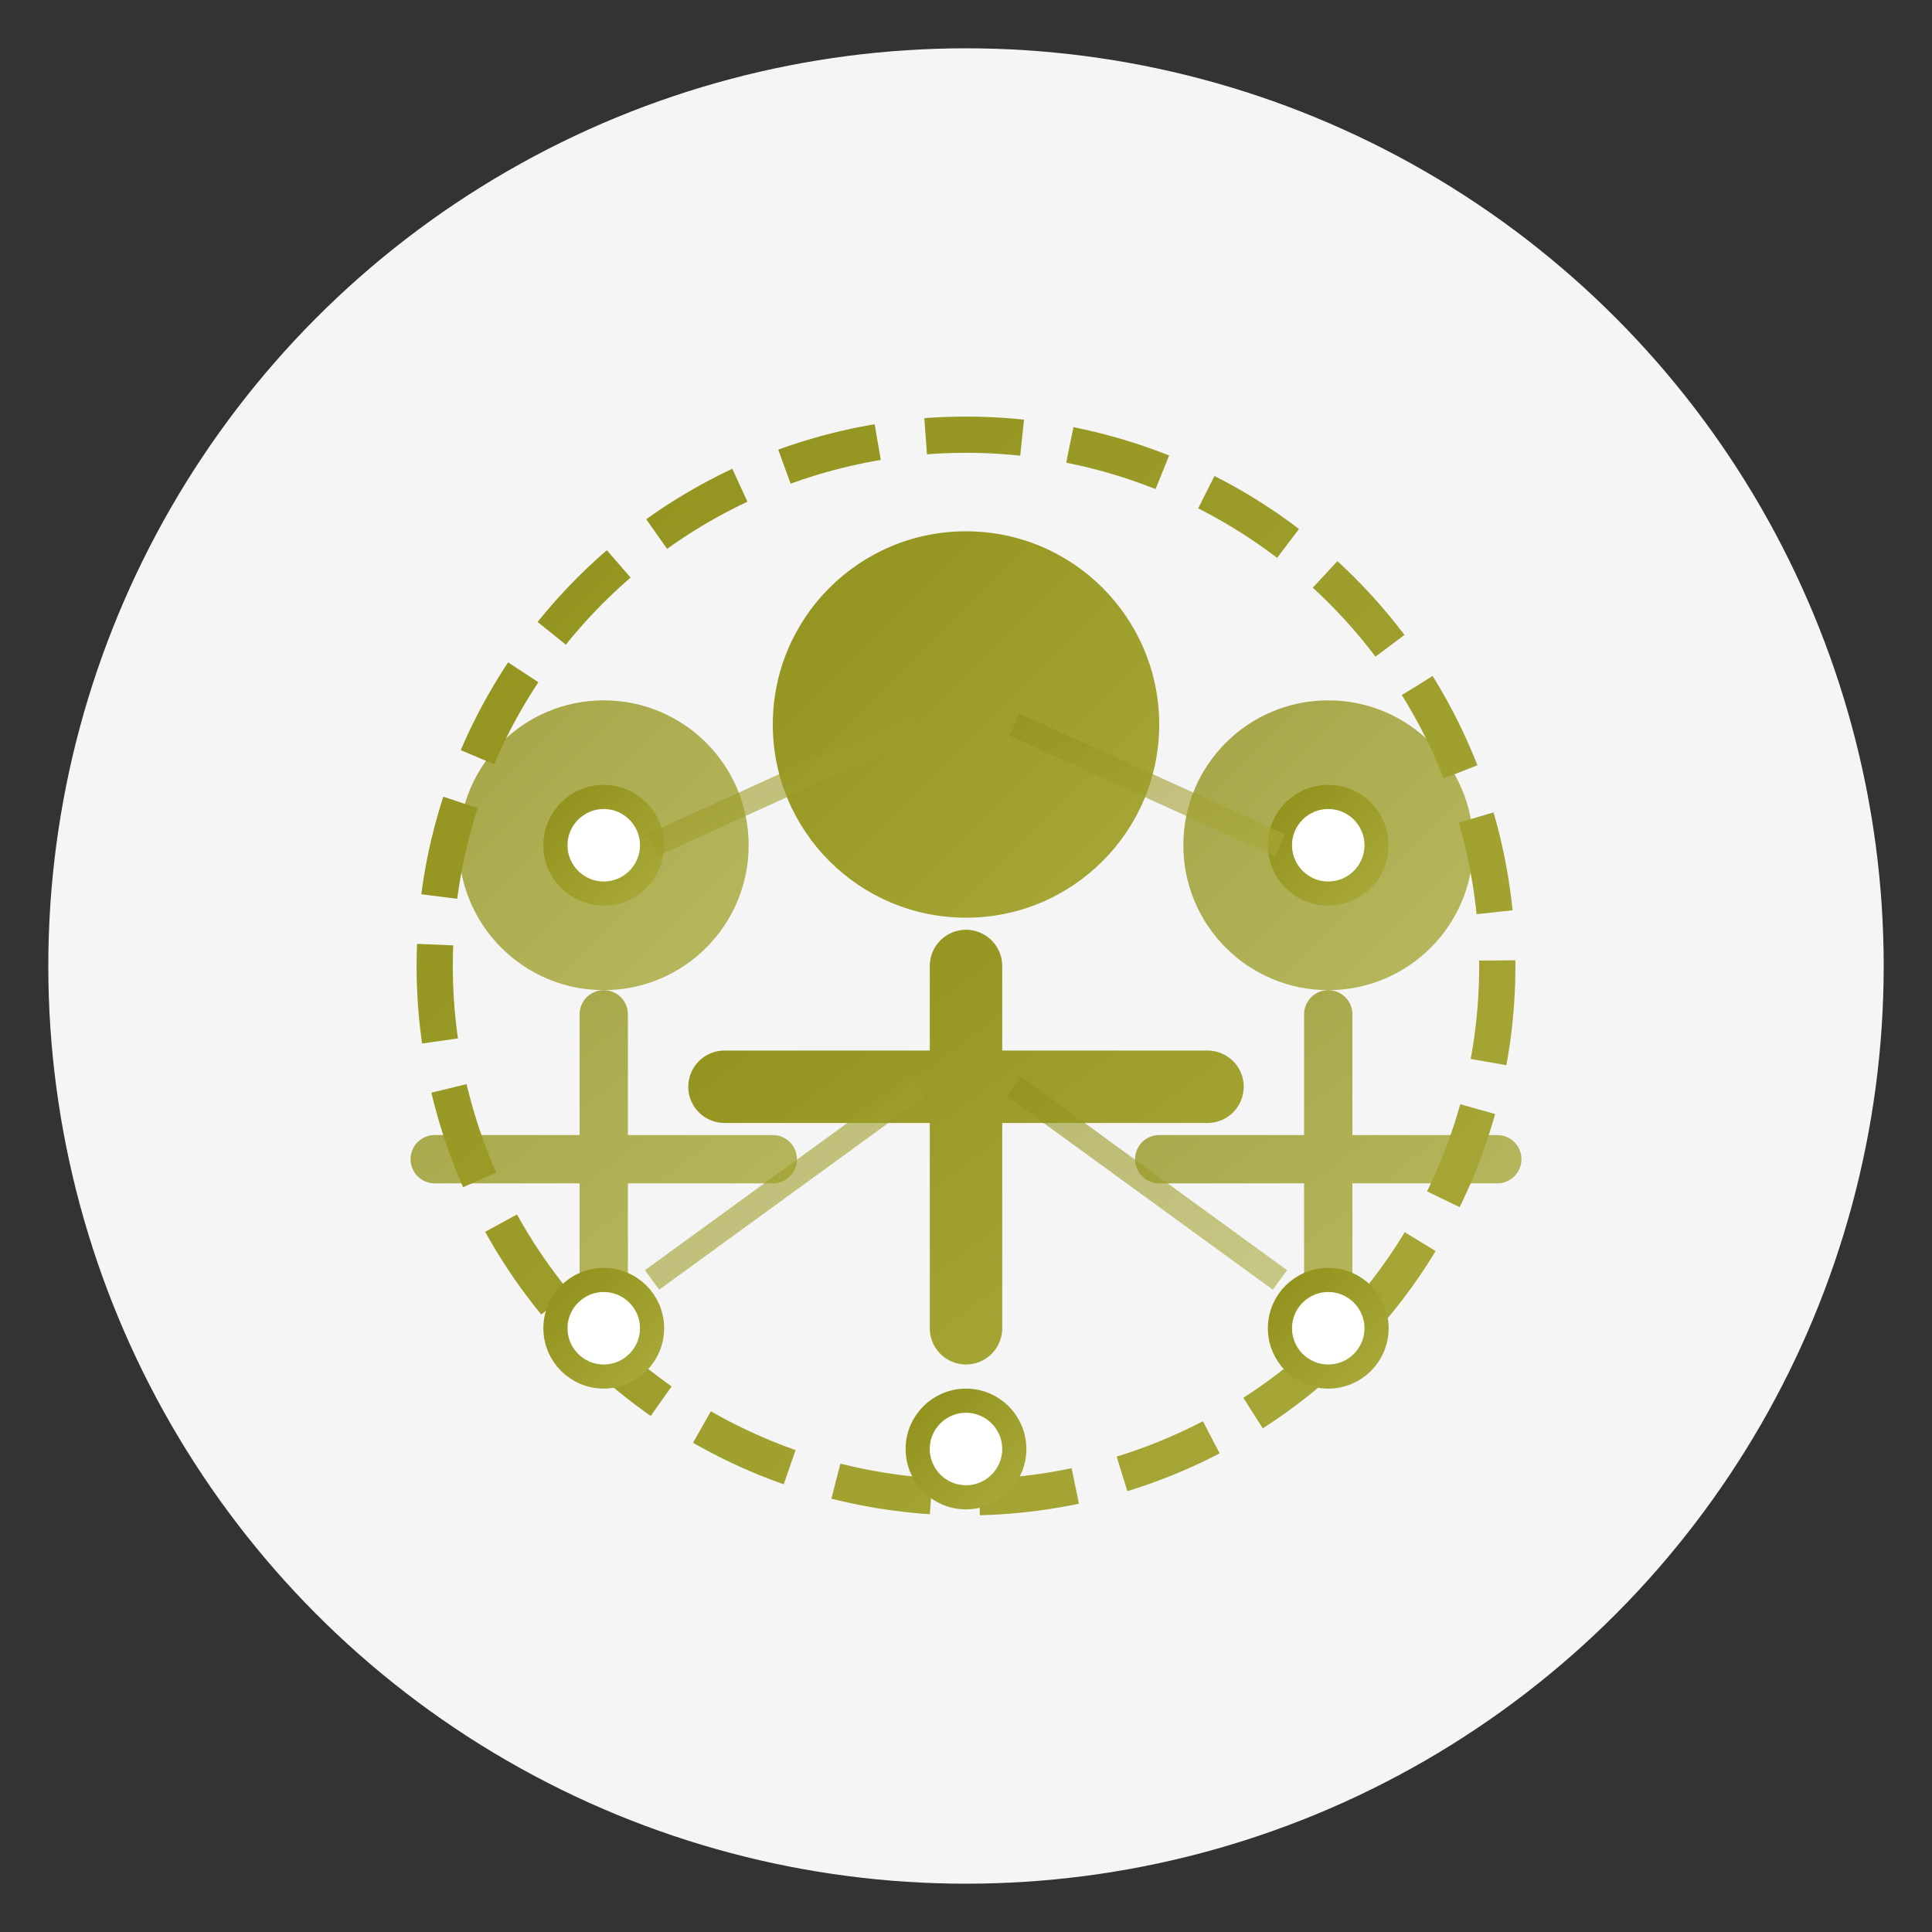
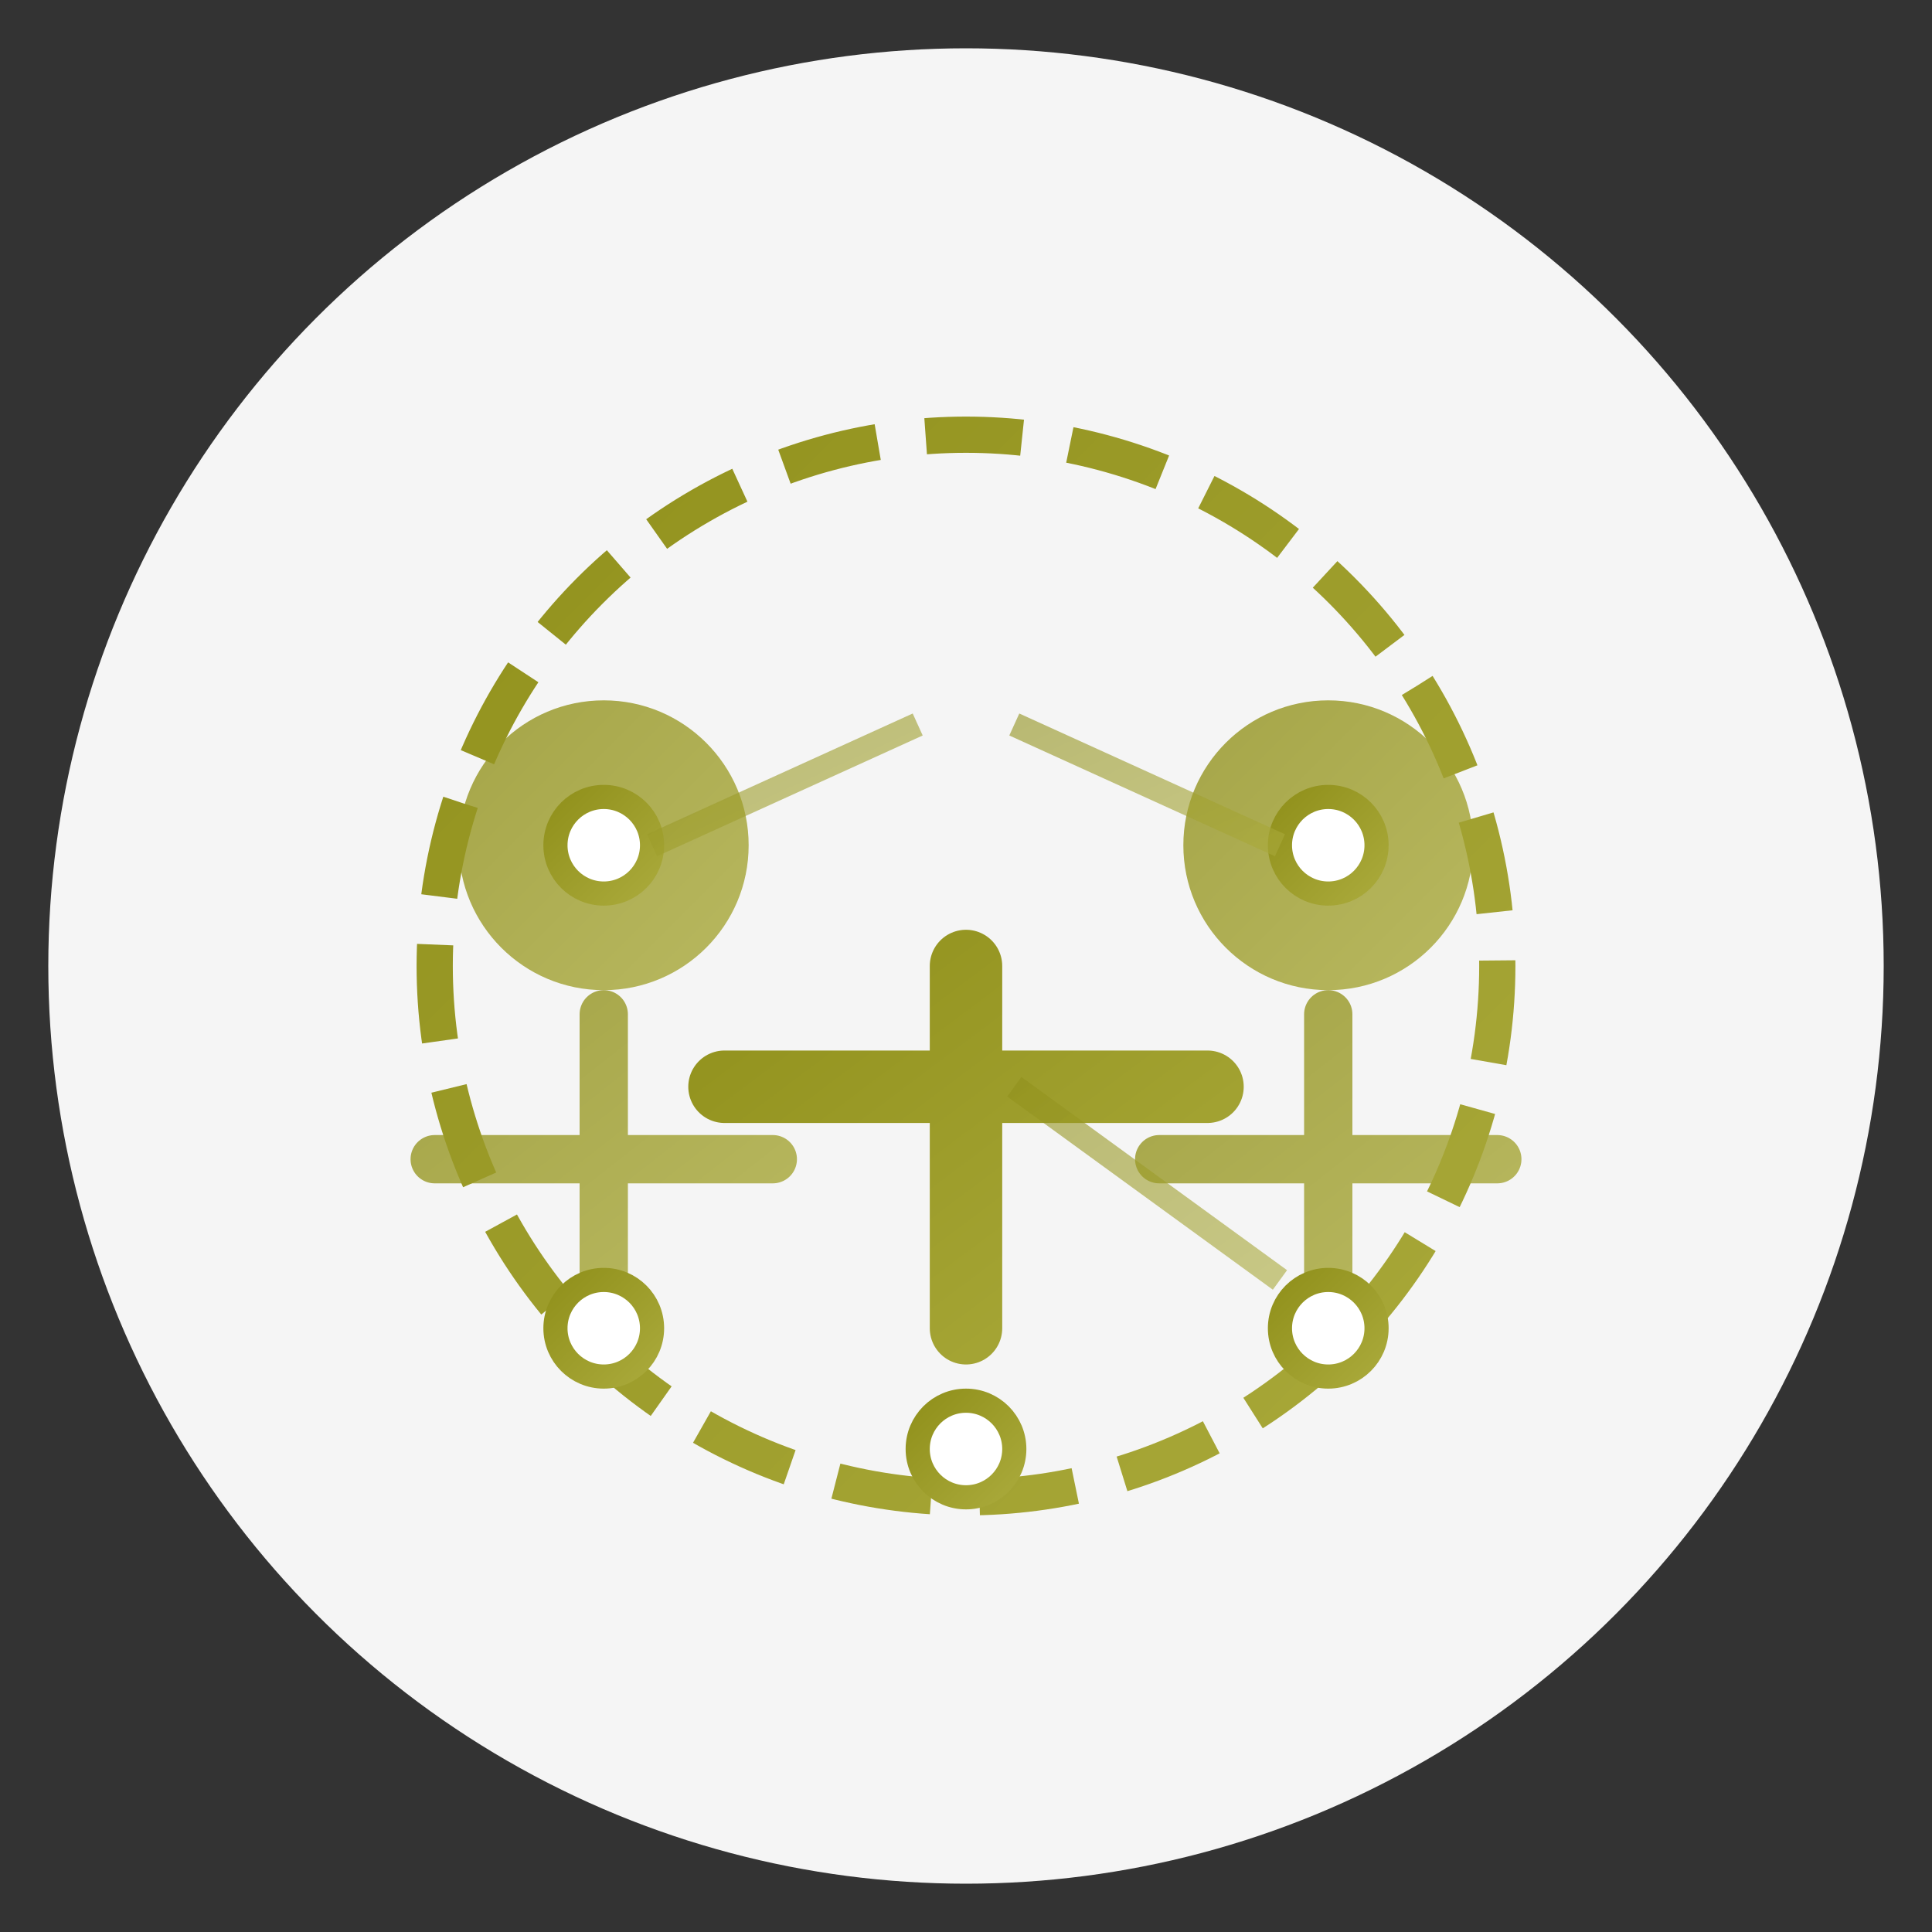
<svg xmlns="http://www.w3.org/2000/svg" width="80" height="80" viewBox="0 0 80 80">
  <rect x="0" y="0" width="80" height="80" fill="#333333" stroke="none" />
  <defs>
    <linearGradient id="communityGradient" x1="0%" y1="0%" x2="100%" y2="100%">
      <stop offset="0%" stop-color="#91911c" />
      <stop offset="100%" stop-color="#a9a93a" />
    </linearGradient>
  </defs>
  <circle cx="40" cy="40" r="38" fill="#f5f5f5" />
  <g transform="translate(15, 15)">
-     <circle cx="25" cy="15" r="8" fill="url(#communityGradient)" />
    <path d="M25,25 L25,40 M15,30 L35,30" stroke="url(#communityGradient)" stroke-width="3" stroke-linecap="round" />
    <circle cx="10" cy="20" r="6" fill="url(#communityGradient)" opacity="0.8" />
    <path d="M10,27 L10,38 M3,33 L17,33" stroke="url(#communityGradient)" stroke-width="2" stroke-linecap="round" opacity="0.8" />
    <circle cx="40" cy="20" r="6" fill="url(#communityGradient)" opacity="0.8" />
    <path d="M40,27 L40,38 M33,33 L47,33" stroke="url(#communityGradient)" stroke-width="2" stroke-linecap="round" opacity="0.8" />
    <circle cx="25" cy="25" r="22" stroke="url(#communityGradient)" stroke-width="1.5" stroke-dasharray="4 2" fill="none" />
    <circle cx="10" cy="20" r="2" fill="white" stroke="url(#communityGradient)" stroke-width="1" />
    <circle cx="40" cy="20" r="2" fill="white" stroke="url(#communityGradient)" stroke-width="1" />
    <circle cx="25" cy="45" r="2" fill="white" stroke="url(#communityGradient)" stroke-width="1" />
    <circle cx="10" cy="40" r="2" fill="white" stroke="url(#communityGradient)" stroke-width="1" />
    <circle cx="40" cy="40" r="2" fill="white" stroke="url(#communityGradient)" stroke-width="1" />
    <line x1="12" y1="20" x2="23" y2="15" stroke="url(#communityGradient)" stroke-width="1" opacity="0.6" />
    <line x1="27" y1="15" x2="38" y2="20" stroke="url(#communityGradient)" stroke-width="1" opacity="0.6" />
    <line x1="25" y1="43" x2="25" y2="32" stroke="url(#communityGradient)" stroke-width="1" opacity="0.6" />
-     <line x1="12" y1="38" x2="23" y2="30" stroke="url(#communityGradient)" stroke-width="1" opacity="0.6" />
    <line x1="38" y1="38" x2="27" y2="30" stroke="url(#communityGradient)" stroke-width="1" opacity="0.6" />
  </g>
</svg>